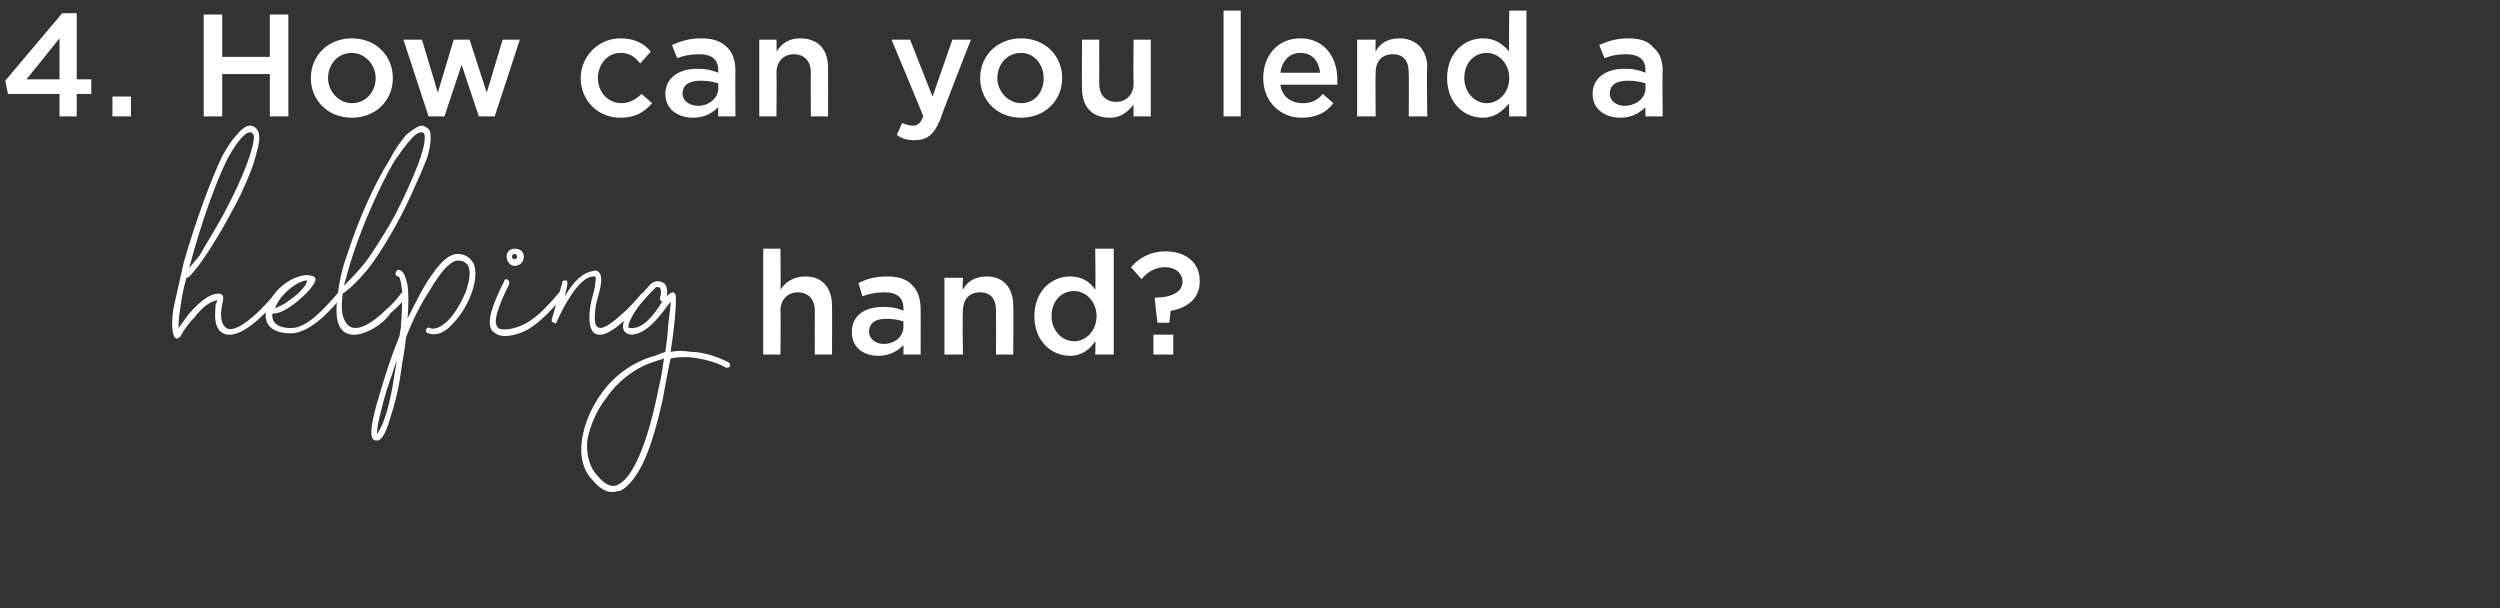
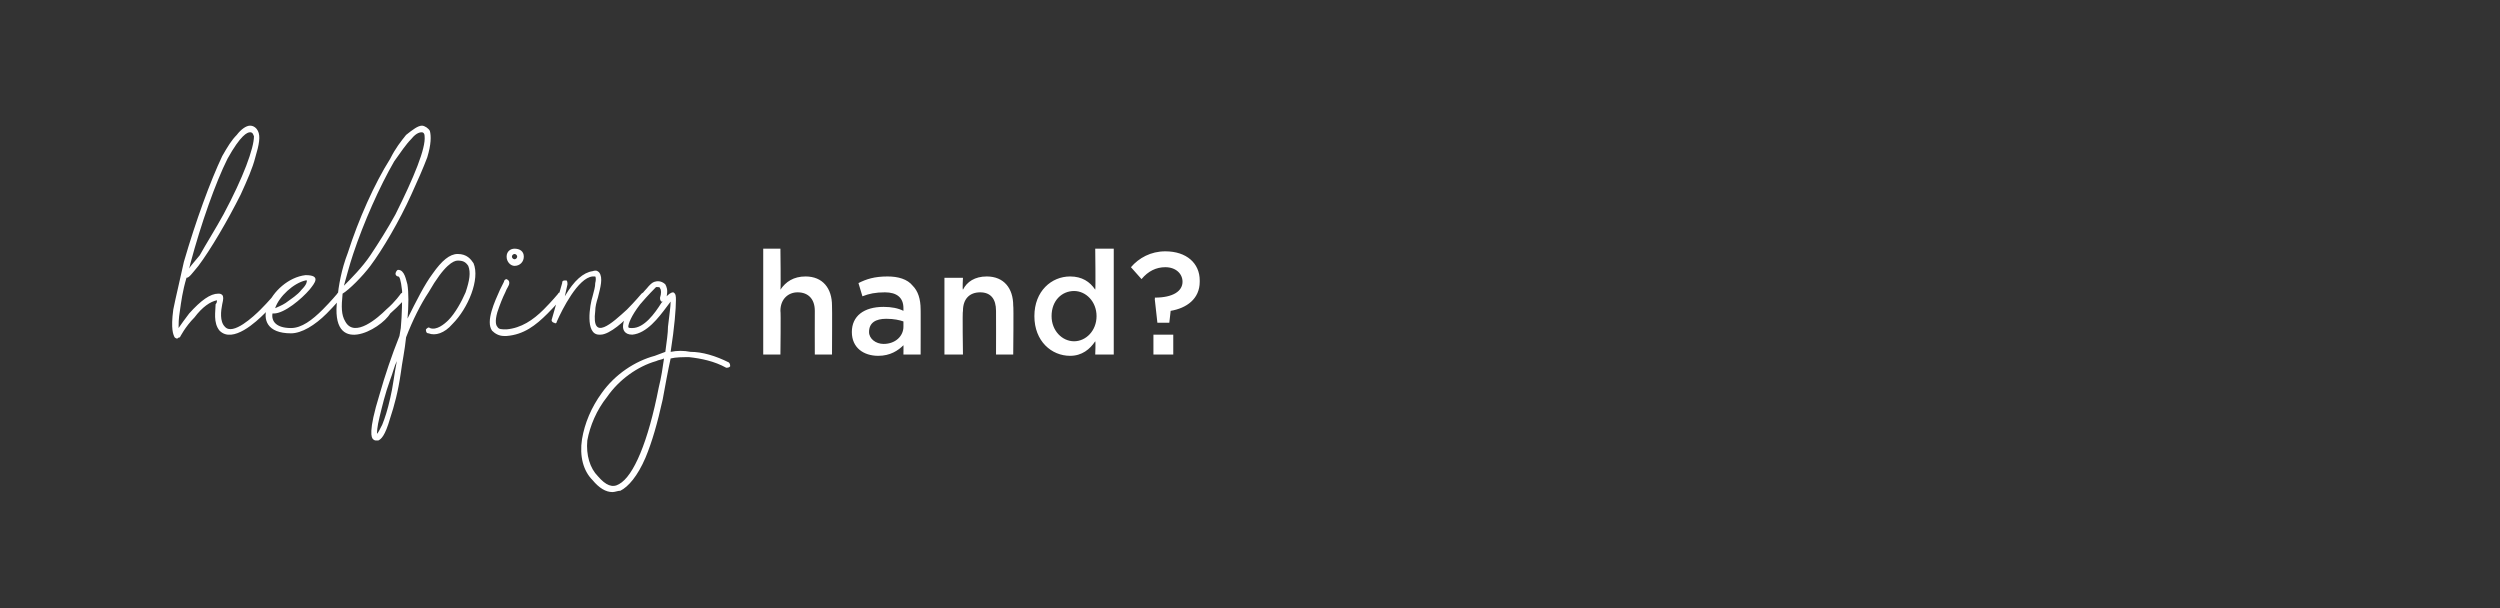
<svg xmlns="http://www.w3.org/2000/svg" version="1.1" width="189px" height="46px" viewBox="0 0 189 46">
  <rect x="0" y="0" width="189" height="46" fill="#333333" stroke="none" />
  <desc>4 How can you lend a helping hand</desc>
  <defs />
  <g id="Polygon100618">
    <path d="m19.7 23.4c.6-.6 1.1-1.2 1.1-1.2c0-.1.2-.1.3-.1c.1.1.1.3 0 .4c0 0-.5.6-1.1 1.2c-.6.6-2.4 2.3-3.4 1.3c-.5-.6-.3-1.5-.3-2c.1-.1.1-.2.1-.3c-.5.1-1.1.5-1.7 1.3c-.7.7-1.1 1.5-1.1 1.5c-.1 0-.2.1-.2.1c-.1 0-.2-.1-.2-.1c-.1-.2-.3-.6-.1-2.1c.2-1 .5-2.2.8-3.6c.9-3.1 2-6.1 2.9-8c.4-.7.7-1.2 1.1-1.6c.3-.4.7-.7 1-.7c.3 0 .5.2.6.4c.2.4.1 1-.2 2c-.2.8-.6 1.7-1.1 2.8c-1 2-2.3 4.2-3.2 5.4c-.5.6-.7.9-.9.9c-.3 1-.4 1.8-.5 2.5c-.1.6-.1 1-.1 1.3c.2-.3.5-.7.8-1.1c.9-1 1.6-1.5 2.2-1.5c.1 0 .2 0 .3.1c.1.1.1.3 0 .7c-.1.5-.2 1.3.2 1.7c.6.7 2.2-.8 2.7-1.3zm-5.4-3.1c.1-.2.4-.5.8-1c.5-.9 1.2-2 1.8-3.1c1.5-2.8 2.3-5 2.3-5.9c-.1-.3-.2-.3-.3-.3c0 0 0 0 0 0c-.2 0-.7.2-1.7 2c-.9 1.8-2 4.9-2.8 7.9c0 0-.1.4-.1.4zm8.8.5c1.2 0 .7.6.3 1.1c-.6.7-1.9 1.8-2.7 1.8c0 0-.1 0-.1 0c-.1.6.3 1.1 1.4 1.1c.8 0 1.6-.6 2.4-1.4c.6-.6 1.1-1.2 1.1-1.2c0-.1.2-.1.3-.1c.1.1.1.3 0 .4c0 0-.5.6-1.1 1.2c-.9.9-1.9 1.5-2.7 1.5c-3.6 0-1.5-4.1 1.1-4.4zm-2.3 2.5c.2-.1.5-.2.8-.4c.4-.3.9-.6 1.2-1c.4-.4.4-.6.4-.7c0 0 0 0-.1 0c-.9.2-2 1.2-2.3 2.1zm4.7-.7c.1-1 .3-2.2.8-3.5c.8-2.5 2-5.2 3.2-7.1c.4-.8.8-1.3 1.2-1.8c.5-.4.9-.7 1.2-.7c.2 0 .5.2.6.4c.1.4.1 1-.2 2c-.3.8-.7 1.7-1.2 2.8c-.9 2-2.2 4.2-3.1 5.4c-.6.8-1.6 1.8-2.1 2.1c-.1 1-.1 1.6.2 2.1c.7 1.3 2.5-.3 3.1-.9c.7-.6 1.1-1.2 1.1-1.2c.1-.1.3-.1.4-.1c0 .1.1.3 0 .4c0 0-.5.6-1.2 1.2c-.7 1.2-4.6 3.4-4-1.1zm4.4-6.4c1.4-2.8 2.3-5 2.2-5.9c0-.3-.2-.3-.2-.3c-.1 0-.4 0-.8.5c-.4.4-.8 1-1.3 1.7c-1.1 1.9-2.3 4.6-3.1 7c-.3.9-.5 1.7-.7 2.4c.5-.5 1.4-1.4 2-2.3c.6-.9 1.3-2 1.9-3.1zm4.3 8.3c-.6.7-1.3.9-1.8.7c-.2 0-.2-.2-.2-.3c.1-.1.2-.2.3-.1c.5.2 1.1-.3 1.4-.6c.5-.5 1-1.4 1.3-2.1c.3-.9.4-1.5.2-2c-.2-.3-.4-.4-.8-.4c-.3 0-1 .3-2.2 2.4c-.6.9-1.2 2.1-1.7 3.4c-.1 1-.3 1.9-.4 2.7c-.2 1.4-.5 2.5-.8 3.4c-.4 1.4-.7 1.6-.9 1.7c0 0-.2 0-.2 0c0 0-.1 0-.2-.1c-.1-.1-.4-.5.5-3.4c.4-1.4.9-2.9 1.5-4.4c0 0 .1-.6.1-.6c.1-1.1.1-2.1.1-2.8c-.1-.9-.2-1.1-.3-1.1c-.1 0-.2-.1-.2-.2c0-.1.1-.3.2-.3c.5 0 .6.8.7 1.1c.1.6.1 1.6 0 2.7c0-.1 0-.1 0-.1c.7-1.4 1.3-2.6 1.9-3.4c.7-1 1.3-1.5 1.9-1.5c.7 0 1 .4 1.2.7c.5 1.2-.4 3.4-1.6 4.6zm-4.2 2.8c-.2.4-.3.9-.5 1.4c-.4 1.1-.6 2-.8 2.8c-.2.8-.2 1.2-.2 1.3c.1-.1.2-.3.4-.7c.2-.5.4-1.1.6-2c.2-.8.3-1.8.5-2.8zm8.3-1.9c0 0-.2 0-.2 0c-.4 0-.7-.2-.9-.4c-.5-.7.2-2.2.6-3.1c0 0 .3-.6.3-.6c0-.1.1-.2.2-.2c.2.1.2.2.2.3c0 .2-.2.4-.3.7c-.2.4-.4.9-.6 1.5c-.2.7-.1 1 0 1.1c.1.2.3.2.7.2c1.1-.1 2-.7 2.8-1.5c.6-.6 1.1-1.2 1.1-1.2c0-.1.2-.1.3-.1c.1.1.1.3 0 .4c0 0-.5.6-1.1 1.2c-.9.9-1.8 1.6-3.1 1.7zm0-6c0-.4.3-.6.6-.6c.4 0 .7.2.7.6c0 .4-.3.7-.7.7c-.3 0-.6-.3-.6-.7zm.4 0c0 .1.1.2.2.2c.1 0 .2-.1.2-.2c0-.1-.1-.2-.2-.2c-.1 0-.2.1-.2.2zm8.7 4c.6-.6 1.1-1.2 1.1-1.2c.1-.1.2-.1.3-.1c.1.1.1.3 0 .4c0 0-.4.6-1.1 1.2c-.4.5-1.6 1.6-2.3 1.6c0 0-.1 0-.1 0c-1.1 0-.7-2.3-.5-2.9c.1-.4.2-.7.2-1c.1-.4 0-.5 0-.5c-.1 0-.1 0-.2 0c-1.1.1-2.3 2.5-2.7 3.4c0 .1-.1.2-.2.1c-.1 0-.2-.1-.2-.2c0 0 .8-2.8.8-2.8c0-.2.1-.2.3-.2c.1 0 .1.2.1.3c0 0-.2.9-.2.9c.7-1.2 1.4-1.8 2.1-1.9c.3-.1.4 0 .5.1c.3.4.1 1.1-.1 1.9c-.1.3-.2.7-.2 1c-.3 2.4 1.3.9 2.4-.1zm7.8 4.3c-.1.1-.2.1-.3.1c-.9-.5-1.9-.7-2.8-.8c-.5 0-1 0-1.4.1c-.2.9-.4 2-.6 3.1c-.4 1.8-.8 3.2-1.3 4.4c-.6 1.4-1.3 2.2-1.9 2.5c-.2 0-.4.1-.6.1c-.5 0-1-.3-1.5-.9c-.7-.7-1-1.8-.8-3.1c.2-1.2.7-2.4 1.5-3.5c1-1.4 2.5-2.4 4-2.8c.3-.1.5-.2.8-.3c.1-.8.2-1.4.2-1.9c.1-.9.2-1.5.2-1.9c0 0-.3.4-.3.4c-.6.8-1.5 2-2.6 2.1c-.6 0-.7-.4-.7-.6c0-.3.1-.9 1-2c.3-.3.6-.7.8-.9c.4-.5.6-.5.6-.5c.3-.1.6 0 .8.2c.1.2.2.4.1.9c0 0 0 0 0 0c.1-.1.3-.3.5-.3c.2.1.2.3.2.6c0 .6-.1 2-.4 3.9c.5-.1 1-.1 1.5 0c.9 0 1.9.3 2.9.8c.1.1.1.2.1.3zm-5-.6c-.2.1-.4.1-.6.2c-1.4.4-2.8 1.4-3.7 2.7c-.8 1-1.3 2.2-1.5 3.3c-.1 1.1.2 2.1.8 2.7c.6.7 1.1.9 1.6.6c1.1-.6 2.2-3.2 3-7.3c.2-.8.3-1.5.4-2.2zm-.1-4.3c0 0 0 0-.1 0c-.1-.1-.1-.2-.1-.3c.1-.3.1-.6 0-.7c0-.1-.1-.1-.3-.1c-.1.1-.6.6-1.2 1.3c-.7.9-.9 1.5-.9 1.7c0 .1.1.1.3.1c.9 0 1.7-1.1 2.2-1.9c0 0 .1-.1.1-.1zm7.6-4l1.3 0c0 0 .04 3.08 0 3.1c.4-.6 1-1 1.9-1c1.3 0 2 .9 2 2.2c.02-.01 0 3.7 0 3.7l-1.3 0c0 0-.01-3.3 0-3.3c0-.9-.5-1.4-1.3-1.4c-.7 0-1.3.5-1.3 1.4c.04.02 0 3.3 0 3.3l-1.3 0l0-8zm6.7 6.3c0 0 0 0 0 0c0-1.2.9-1.9 2.4-1.9c.6 0 1.1.1 1.5.3c0 0 0-.2 0-.2c0-.8-.5-1.2-1.4-1.2c-.7 0-1.2.1-1.7.3c0 0-.3-1-.3-1c.6-.3 1.2-.5 2.2-.5c.8 0 1.5.2 1.9.7c.4.4.6 1 .6 1.8c.01-.04 0 3.4 0 3.4l-1.3 0c0 0 .01-.73 0-.7c-.4.4-1 .8-1.9.8c-1.1 0-2-.6-2-1.8zm3.9-.4c0 0 0-.4 0-.4c-.3-.1-.7-.2-1.3-.2c-.8 0-1.3.3-1.3 1c0 0 0 0 0 0c0 .5.5.9 1.1.9c.9 0 1.5-.6 1.5-1.3zm3.1-3.7l1.4 0c0 0-.05.88 0 .9c.3-.6.9-1 1.8-1c1.3 0 2 .9 2 2.2c.04-.01 0 3.7 0 3.7l-1.3 0c0 0 .01-3.3 0-3.3c0-.9-.4-1.4-1.2-1.4c-.8 0-1.3.5-1.3 1.4c-.05.02 0 3.3 0 3.3l-1.4 0l0-5.8zm6.8 2.9c0 0 0 0 0 0c0-1.9 1.3-3 2.7-3c.9 0 1.5.4 1.9 1c.04-.01 0-3.1 0-3.1l1.4 0l0 8l-1.4 0c0 0 .04-.97 0-1c-.4.6-1 1.1-1.9 1.1c-1.4 0-2.7-1.1-2.7-3zm4.7 0c0 0 0 0 0 0c0-1.1-.8-1.9-1.7-1.9c-.9 0-1.7.7-1.7 1.9c0 0 0 0 0 0c0 1.1.8 1.9 1.7 1.9c.9 0 1.7-.8 1.7-1.9zm4.4-1.3c0 0 .04-.08 0-.1c1.4 0 2.1-.5 2.1-1.2c0 0 0 0 0 0c0-.6-.5-1.1-1.3-1.1c-.7 0-1.3.3-1.8.9c0 0-.8-.9-.8-.9c.6-.7 1.5-1.2 2.6-1.2c1.6 0 2.6.9 2.6 2.2c0 0 0 .1 0 .1c0 1.3-1 2-2.2 2.2c.01-.02-.1.9-.1.9l-.9 0l-.2-1.8zm-.1 2.7l1.5 0l0 1.5l-1.5 0l0-1.5z" stroke="none" fill="#fff" />
  </g>
  <g id="Polygon100617">
-     <path d="m4.5 7.1l-3.9 0l-.2-1l4.3-5.1l1.1 0l0 5l1.1 0l0 1.1l-1.1 0l0 1.7l-1.3 0l0-1.7zm0-1.1l0-3.1l-2.5 3.1l2.5 0zm4 1.3l1.4 0l0 1.5l-1.4 0l0-1.5zm6.9-6.2l1.4 0l0 3.2l3.6 0l0-3.2l1.4 0l0 7.7l-1.4 0l0-3.2l-3.6 0l0 3.2l-1.4 0l0-7.7zm8.1 4.8c0 0 0 0 0 0c0-1.7 1.3-3 3.1-3c1.8 0 3.1 1.3 3.1 3c0 0 0 0 0 0c0 1.7-1.3 3-3.1 3c-1.8 0-3.1-1.3-3.1-3zm4.9 0c0 0 0 0 0 0c0-1-.8-1.9-1.8-1.9c-1.1 0-1.8.9-1.8 1.9c0 0 0 0 0 0c0 1 .8 1.9 1.8 1.9c1.1 0 1.8-.9 1.8-1.9zm2.1-2.9l1.4 0l1.2 4l1.2-4l1.2 0l1.3 4l1.2-4l1.3 0l-1.9 5.8l-1.2 0l-1.3-3.9l-1.3 3.9l-1.2 0l-1.9-5.8zm13.4 2.9c0 0 0 0 0 0c0-1.6 1.3-3 3-3c1.1 0 1.8.4 2.3 1c0 0-.8.9-.8.9c-.4-.5-.8-.8-1.5-.8c-1 0-1.7.9-1.7 1.9c0 0 0 0 0 0c0 1 .7 1.9 1.8 1.9c.6 0 1.1-.3 1.5-.7c0 0 .8.7.8.7c-.6.7-1.3 1.1-2.4 1.1c-1.7 0-3-1.3-3-3zm6.4 1.2c0 0 0 0 0 0c0-1.2 1-1.9 2.4-1.9c.7 0 1.1.1 1.6.3c0 0 0-.2 0-.2c0-.8-.5-1.2-1.4-1.2c-.7 0-1.2.1-1.7.3c0 0-.4-1-.4-1c.7-.3 1.3-.5 2.2-.5c.9 0 1.5.2 2 .7c.4.4.6 1 .6 1.8c-.02-.04 0 3.4 0 3.4l-1.3 0c0 0-.01-.73 0-.7c-.4.4-1 .8-1.9.8c-1.1 0-2.1-.6-2.1-1.8zm4-.4c0 0 0-.4 0-.4c-.3-.1-.8-.2-1.3-.2c-.9 0-1.4.3-1.4 1c0 0 0 0 0 0c0 .5.5.9 1.2.9c.8 0 1.5-.6 1.5-1.3zm3.1-3.7l1.3 0c0 0 .03.88 0 .9c.4-.6.9-1 1.8-1c1.4 0 2.1.9 2.1 2.2c.01-.01 0 3.7 0 3.7l-1.3 0c0 0-.02-3.3 0-3.3c0-.9-.5-1.4-1.3-1.4c-.7 0-1.3.5-1.3 1.4c.03.02 0 3.3 0 3.3l-1.3 0l0-5.8zm14.6 0l1.4 0c0 0-2.34 5.97-2.3 6c-.5 1.2-1 1.6-2 1.6c-.5 0-.9-.1-1.3-.4c0 0 .4-.9.4-.9c.3.1.5.2.8.2c.4 0 .6-.2.8-.7c.03.01-2.4-5.8-2.4-5.8l1.4 0l1.7 4.3l1.5-4.3zm2.1 2.9c0 0 0 0 0 0c0-1.7 1.3-3 3.1-3c1.8 0 3.1 1.3 3.1 3c0 0 0 0 0 0c0 1.7-1.3 3-3.1 3c-1.8 0-3.1-1.3-3.1-3zm4.8 0c0 0 0 0 0 0c0-1-.7-1.9-1.7-1.9c-1.1 0-1.8.9-1.8 1.9c0 0 0 0 0 0c0 1 .8 1.9 1.8 1.9c1.1 0 1.7-.9 1.7-1.9zm2.9.8c-.02-.01 0-3.7 0-3.7l1.3 0c0 0 .01 3.29 0 3.3c0 .9.5 1.4 1.3 1.4c.7 0 1.3-.5 1.3-1.4c-.03-.03 0-3.3 0-3.3l1.3 0l0 5.8l-1.3 0c0 0-.03-.9 0-.9c-.4.5-.9 1-1.8 1c-1.4 0-2.1-.9-2.1-2.2zm10.7-5.9l1.3 0l0 8l-1.3 0l0-8zm3 5.1c0 0 0 0 0 0c0-1.7 1.1-3 2.8-3c1.8 0 2.8 1.4 2.8 3.1c0 .1 0 .2 0 .4c0 0-4.3 0-4.3 0c.1.9.8 1.4 1.7 1.4c.6 0 1.1-.2 1.5-.7c0 0 .8.7.8.7c-.5.7-1.3 1.1-2.4 1.1c-1.6 0-2.9-1.2-2.9-3zm4.3-.4c-.1-.9-.6-1.5-1.5-1.5c-.8 0-1.4.6-1.5 1.5c0 0 3 0 3 0zm2.8-2.5l1.4 0c0 0-.03.88 0 .9c.3-.6.9-1 1.8-1c1.3 0 2.1.9 2.1 2.2c-.05-.01 0 3.7 0 3.7l-1.4 0c0 0 .02-3.3 0-3.3c0-.9-.4-1.4-1.2-1.4c-.8 0-1.3.5-1.3 1.4c-.03.02 0 3.3 0 3.3l-1.4 0l0-5.8zm6.8 2.9c0 0 0 0 0 0c0-1.9 1.3-3 2.7-3c.9 0 1.5.4 2 1c-.04-.01 0-3.1 0-3.1l1.3 0l0 8l-1.3 0c0 0-.04-.97 0-1c-.5.6-1.1 1.1-2 1.1c-1.4 0-2.7-1.1-2.7-3zm4.7 0c0 0 0 0 0 0c0-1.1-.8-1.9-1.7-1.9c-.9 0-1.7.7-1.7 1.9c0 0 0 0 0 0c0 1.1.8 1.9 1.7 1.9c.9 0 1.7-.8 1.7-1.9zm6.3 1.2c0 0 0 0 0 0c0-1.2 1-1.9 2.4-1.9c.7 0 1.1.1 1.6.3c0 0 0-.2 0-.2c0-.8-.5-1.2-1.5-1.2c-.6 0-1.1.1-1.6.3c0 0-.4-1-.4-1c.7-.3 1.3-.5 2.2-.5c.9 0 1.5.2 1.9.7c.5.4.7 1 .7 1.8c-.04-.04 0 3.4 0 3.4l-1.3 0c0 0-.03-.73 0-.7c-.4.4-1 .8-1.9.8c-1.1 0-2.1-.6-2.1-1.8zm4-.4c0 0 0-.4 0-.4c-.3-.1-.8-.2-1.3-.2c-.9 0-1.4.3-1.4 1c0 0 0 0 0 0c0 .5.5.9 1.1.9c.9 0 1.6-.6 1.6-1.3z" stroke="none" fill="#fff" />
-   </g>
+     </g>
</svg>